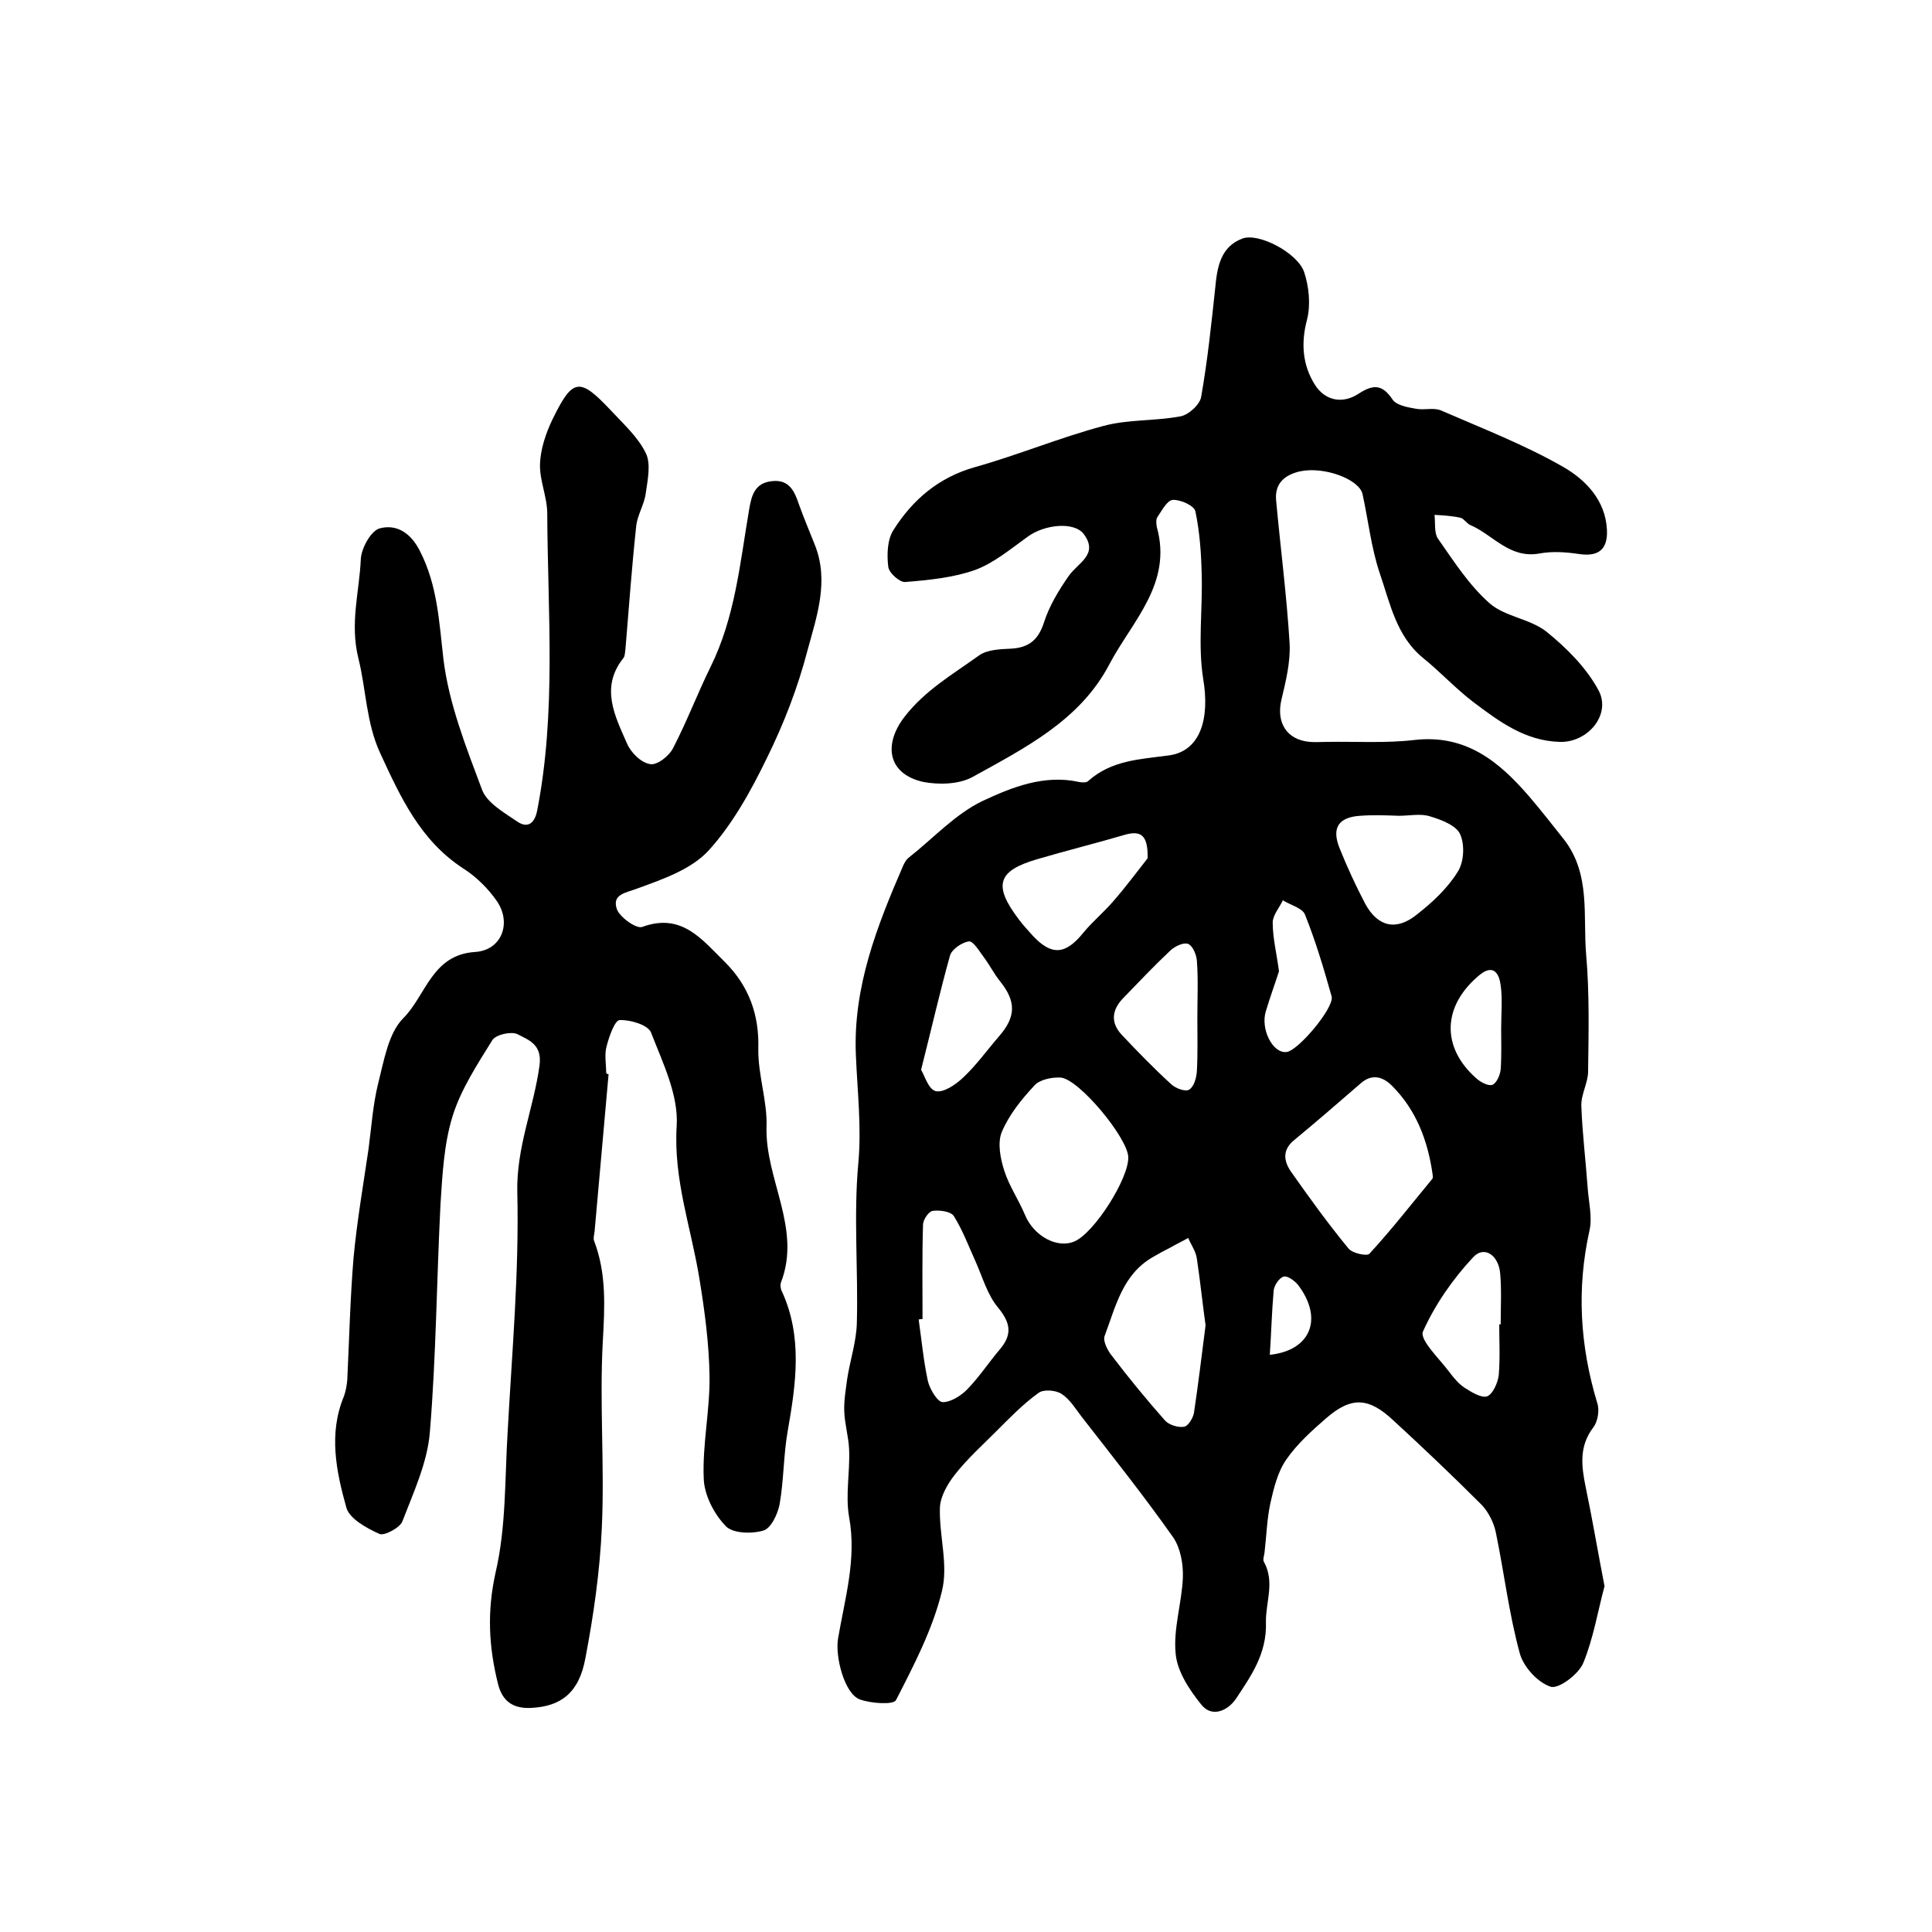
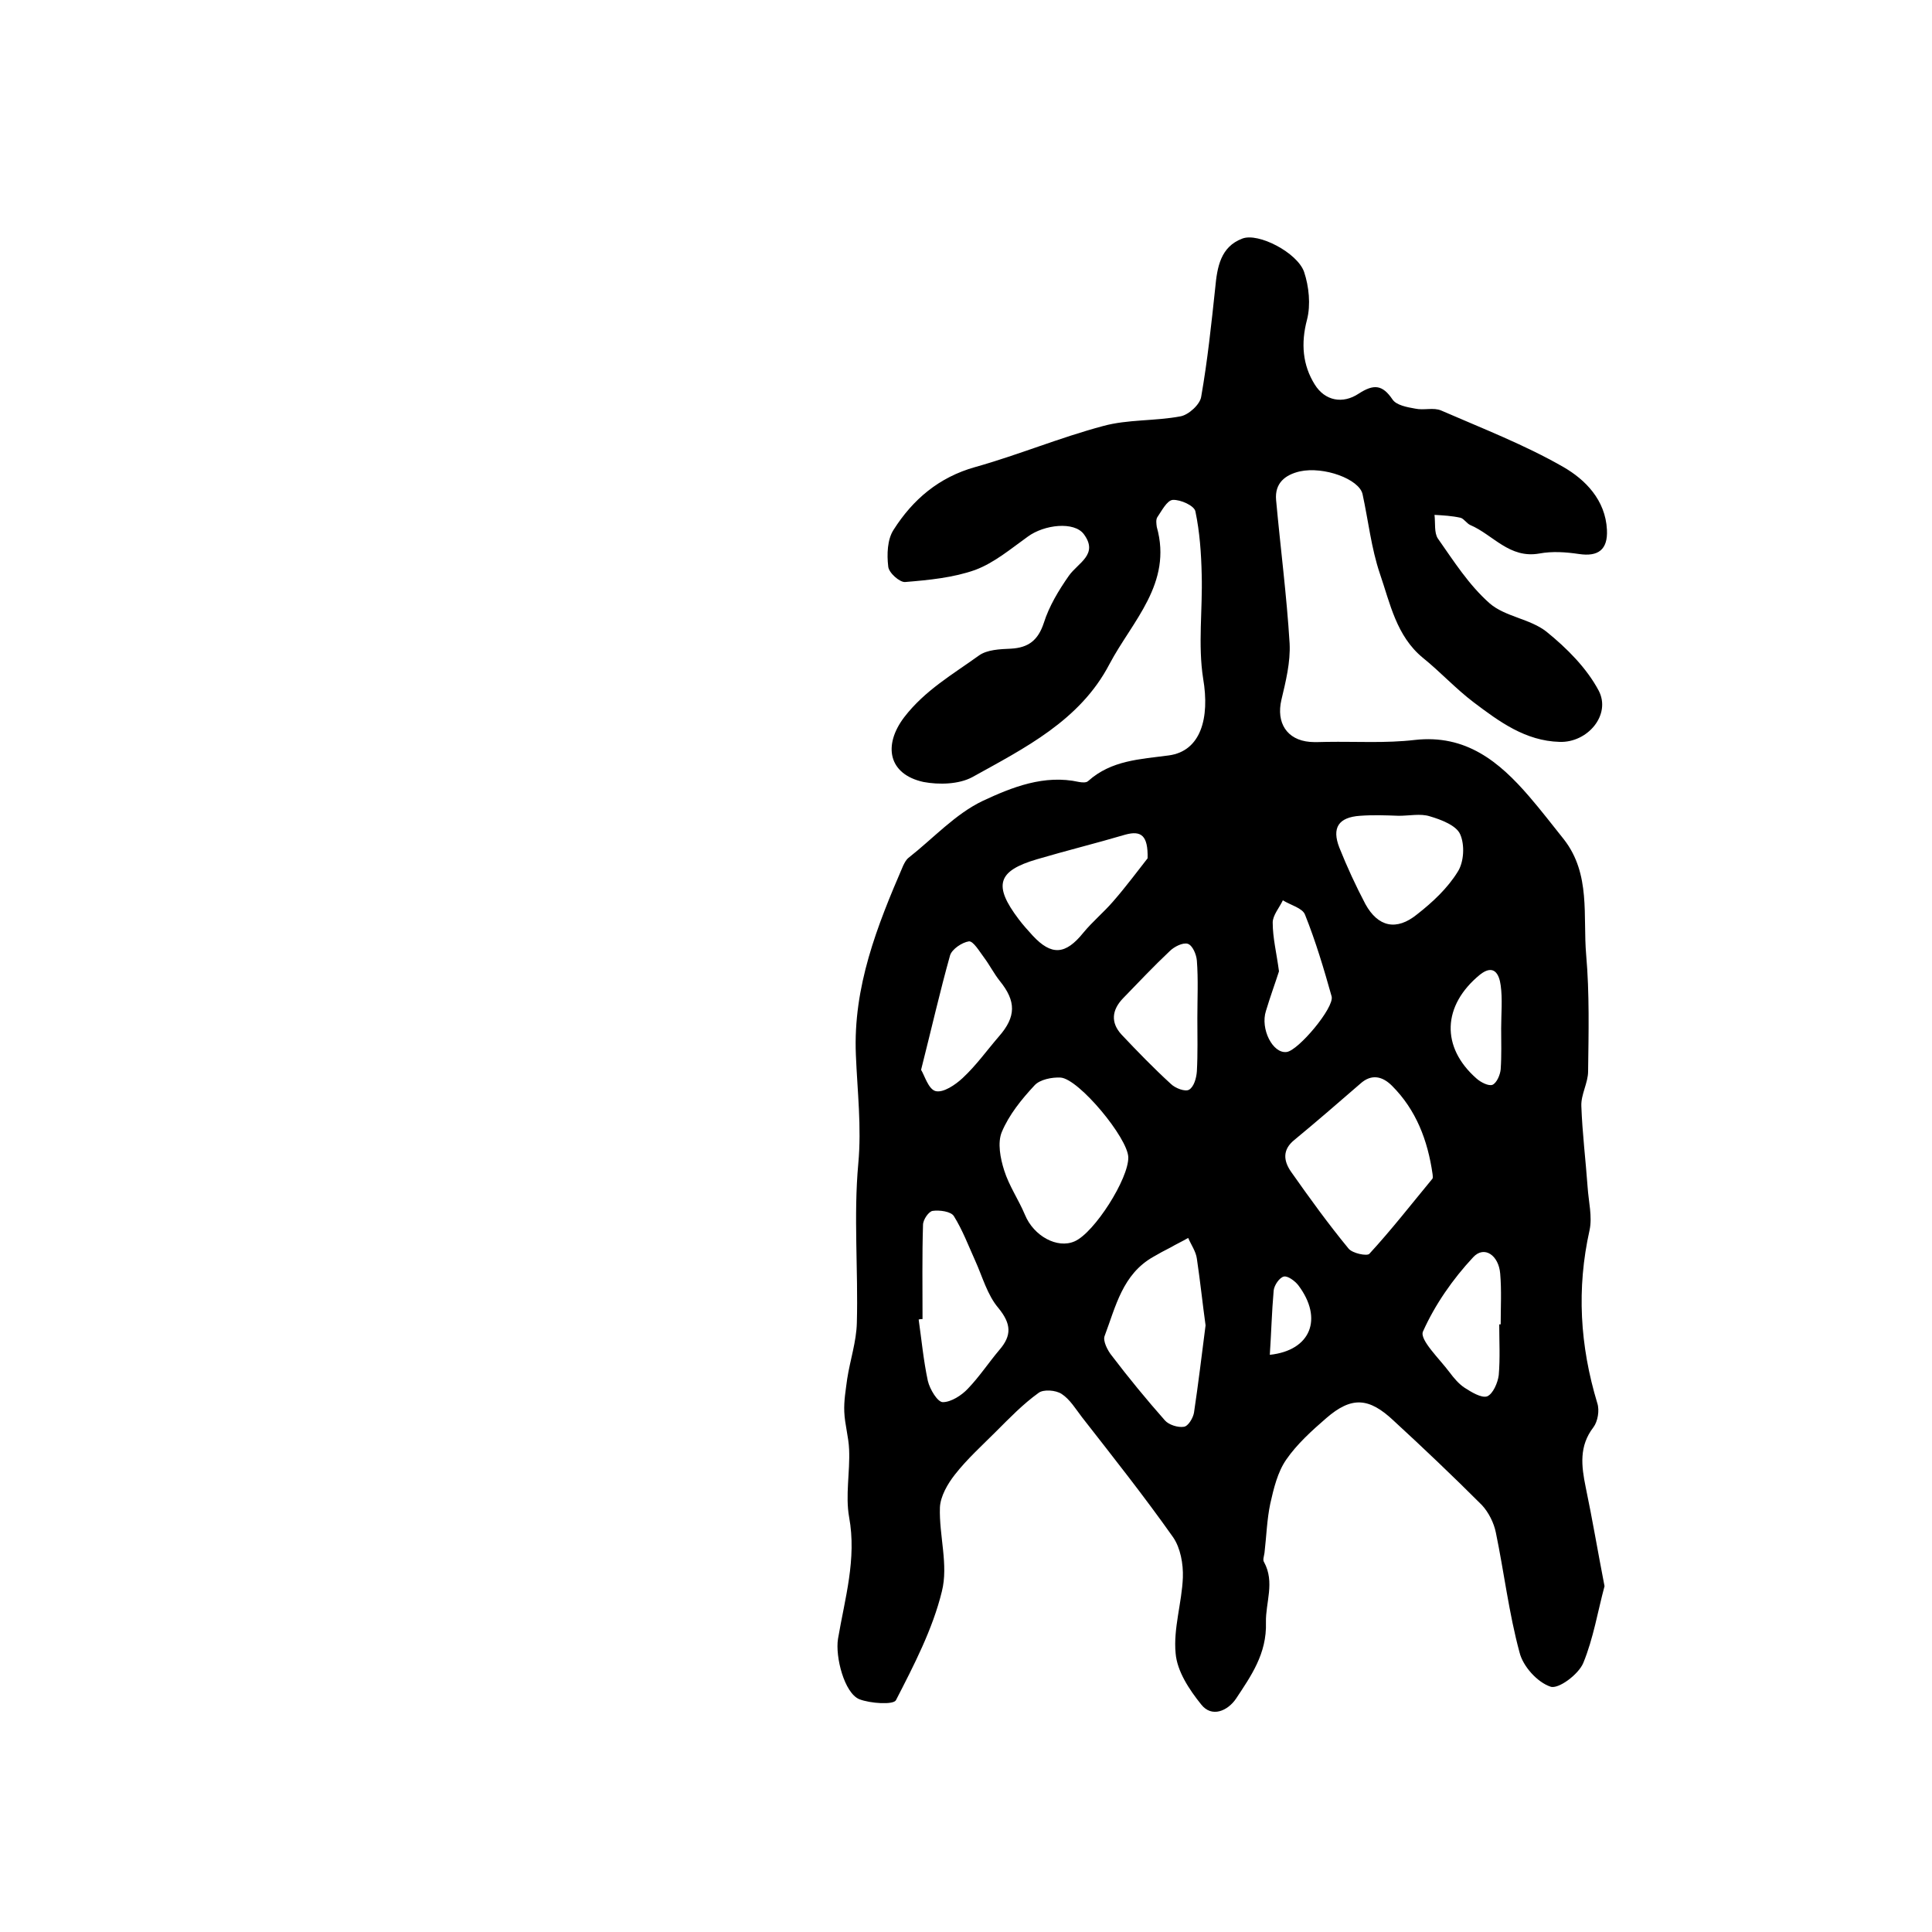
<svg xmlns="http://www.w3.org/2000/svg" version="1.1" id="图层_1" x="0px" y="0px" viewBox="0 0 400 400" style="enable-background:new 0 0 400 400;" xml:space="preserve">
  <style type="text/css">
	.st0{fill:#FFFFFF;}
</style>
  <g>
    <path d="M332.2,328.4c-1.4,5.2-2.3,10.8-4.4,15.9c-1,2.4-5.2,5.5-6.8,4.9c-2.7-0.9-5.7-4.2-6.4-7.1c-2.2-8.1-3.2-16.6-4.9-24.8   c-0.4-2-1.5-4.2-2.9-5.7c-6-6-12.1-11.8-18.3-17.5c-5.1-4.8-8.7-5-13.9-0.5c-3,2.6-6.1,5.4-8.3,8.6c-1.8,2.6-2.6,6-3.3,9.1   c-0.7,3.3-0.8,6.8-1.2,10.2c-0.1,0.7-0.4,1.5-0.1,1.9c2.3,4.2,0.3,8.4,0.4,12.5c0.2,6.5-3.1,11.1-6.2,15.8c-1.7,2.5-5,4-7.2,1.2   c-2.5-3.1-5-6.9-5.3-10.6c-0.5-5.1,1.3-10.5,1.5-15.7c0.1-2.8-0.5-6.1-2-8.3c-6-8.5-12.5-16.7-18.9-24.9c-1.3-1.7-2.5-3.7-4.2-4.8   c-1.2-0.8-3.8-1-4.8-0.2c-3.2,2.3-6,5.2-8.8,8c-2.9,2.9-6,5.7-8.5,8.9c-1.5,1.9-3,4.5-3.1,6.8c-0.2,5.8,1.8,11.9,0.4,17.4   c-1.9,7.8-5.8,15.3-9.5,22.5c-0.5,1-5.3,0.7-7.6-0.2c-3.1-1.3-5-8.8-4.4-12.5c1.4-8.3,3.9-16.5,2.3-25.2c-0.8-4.5,0.2-9.3,0-14   c-0.1-2.6-0.9-5.2-1-7.8c-0.1-2.3,0.3-4.5,0.6-6.8c0.6-3.9,1.9-7.7,2-11.6c0.3-11-0.7-22.1,0.3-33c0.7-7.6-0.2-15-0.5-22.5   c-0.6-14.1,4.4-26.7,9.8-39.2c0.3-0.6,0.6-1.2,1.1-1.6c5.1-4,9.7-9.1,15.4-11.8c6-2.8,12.7-5.5,19.9-3.9c0.6,0.1,1.5,0.2,1.9-0.2   c4.8-4.3,10.7-4.5,16.7-5.3c6.6-0.9,8.5-7.7,7.1-15.9c-1.1-7-0.1-14.3-0.3-21.5c-0.1-4.4-0.4-8.8-1.3-13.1   c-0.2-1.2-3.1-2.5-4.7-2.4c-1.2,0.1-2.3,2.3-3.2,3.6c-0.3,0.5-0.2,1.3-0.1,2c3.3,11.7-5.1,19.5-9.8,28.4   c-6.1,11.7-17.6,17.4-28.4,23.4c-2.8,1.5-6.9,1.6-10.1,1c-7.3-1.6-8.4-7.6-4-13.4c4.3-5.6,10.1-8.9,15.5-12.8   c1.7-1.2,4.3-1.3,6.6-1.4c3.6-0.2,5.6-1.7,6.8-5.3c1.1-3.5,3.1-6.8,5.2-9.8c1.9-2.7,6.2-4.4,3.1-8.6c-2-2.7-8.2-2-11.6,0.5   c-3.5,2.5-6.9,5.4-10.9,6.9c-4.5,1.6-9.6,2.1-14.5,2.5c-1.1,0.1-3.4-1.9-3.5-3.2c-0.3-2.5-0.2-5.6,1.1-7.6c4-6.3,9.4-10.9,16.9-13   c8.9-2.5,17.5-6.1,26.5-8.5c5.1-1.4,10.7-1,16-2c1.7-0.3,4.1-2.5,4.3-4.1c1.3-7.4,2.1-15,2.9-22.5c0.4-4.3,1.1-8.5,5.6-10.2   c3.3-1.3,11.4,2.9,12.8,6.9c1,3,1.4,6.8,0.6,9.9c-1.3,4.9-0.9,9.4,1.6,13.4c2.1,3.4,5.8,4.1,9.1,1.9c3.1-2,4.9-1.9,7,1.2   c0.8,1.2,3,1.6,4.7,1.9c1.8,0.4,3.8-0.3,5.4,0.4c8.5,3.7,17.3,7.1,25.3,11.7c4.5,2.6,8.7,6.8,9,13c0.2,4.1-1.8,5.6-5.8,5   c-2.7-0.4-5.5-0.6-8.2-0.1c-6.2,1.1-9.6-3.9-14.3-5.9c-0.7-0.3-1.3-1.3-2-1.5c-1.8-0.4-3.6-0.5-5.4-0.6c0.2,1.7-0.1,3.7,0.7,4.9   c3.3,4.7,6.4,9.6,10.7,13.4c3.2,2.8,8.4,3.2,11.8,5.9c4.2,3.4,8.3,7.5,10.8,12.2c2.6,5-2.3,10.8-8.1,10.6   c-7.1-0.2-12.5-4.2-17.8-8.2c-3.7-2.8-6.9-6.3-10.5-9.2c-5.5-4.5-6.8-11.3-8.9-17.4c-1.8-5.3-2.4-11-3.6-16.5   c-0.7-3.1-8-5.8-13-4.7c-3,0.7-5.2,2.4-4.9,5.9c0.9,9.9,2.2,19.8,2.8,29.7c0.2,3.9-0.8,7.9-1.7,11.7c-1.1,4.7,1.1,8.3,5.9,8.7   c1.2,0.1,2.3,0,3.5,0c6.1-0.1,12.2,0.3,18.2-0.4c10.6-1.2,17.5,4.5,23.7,11.7c2.5,2.9,4.8,5.9,7.2,8.9c5.6,7.2,3.9,15.9,4.6,23.9   c0.7,8,0.5,16.1,0.4,24.1c0,2.4-1.5,4.8-1.4,7.2c0.2,5.6,0.9,11.2,1.3,16.8c0.2,3,1,6.1,0.4,8.9c-2.7,12.1-2,23.9,1.6,35.8   c0.5,1.5,0.1,3.8-0.8,5c-3,3.9-2.5,8-1.6,12.4C329.7,314.6,330.8,321.2,332.2,328.4z M296.6,243.1c-1-7-3.4-13.3-8.4-18.3   c-1.9-1.9-4.2-2.6-6.6-0.4c-4.5,3.9-9,7.8-13.6,11.6c-2.5,2-2.3,4.3-0.7,6.6c3.8,5.4,7.7,10.8,11.9,15.9c0.8,1,3.8,1.6,4.3,1.1   c4.6-5,8.8-10.4,13.1-15.6C296.7,243.7,296.6,243.3,296.6,243.1z M233.6,239.6c-0.1-4-10.2-16.2-14-16.5c-1.8-0.1-4.3,0.4-5.4,1.6   c-2.7,2.9-5.3,6.1-6.8,9.7c-0.9,2.2-0.3,5.4,0.5,7.9c1,3.2,3,6.1,4.3,9.2c1.8,4.4,6.7,7.1,10.3,5.5   C226.6,255.2,233.7,244,233.6,239.6z M249.6,274.4c-0.6-4.3-1.1-9.1-1.8-13.8c-0.2-1.5-1.2-2.9-1.8-4.3c-1.2,0.7-2.5,1.3-3.7,2   c-1.2,0.6-2.3,1.2-3.5,1.9c-6.4,3.6-7.8,10.3-10.1,16.4c-0.4,1,0.6,3,1.5,4.1c3.5,4.6,7.2,9.1,11,13.4c0.8,0.9,2.7,1.5,3.9,1.3   c0.9-0.1,1.9-1.8,2.1-2.9C248.1,286.5,248.8,280.6,249.6,274.4z M191,273.1c-0.3,0-0.5,0-0.8,0.1c0.6,4.2,1,8.5,1.9,12.7   c0.4,1.7,2,4.4,3.1,4.4c1.7,0,3.9-1.4,5.2-2.8c2.4-2.5,4.3-5.4,6.5-8c2.6-3,2.5-5.4-0.2-8.7c-2.3-2.7-3.3-6.5-4.8-9.8   c-1.4-3.1-2.6-6.3-4.4-9.2c-0.6-1-3-1.3-4.4-1.1c-0.8,0.1-2,1.8-2,2.9C190.9,260,191,266.6,191,273.1z M289.6,168.9   C289.6,168.8,289.6,168.8,289.6,168.9c-2.7-0.1-5.3-0.2-8,0c-4.5,0.3-5.9,2.5-4.3,6.6c1.6,4,3.4,7.9,5.4,11.7   c2.6,4.7,6.4,5.6,10.7,2.1c3.2-2.5,6.3-5.4,8.4-8.8c1.3-2,1.5-5.6,0.5-7.8c-0.8-1.8-3.9-3-6.3-3.7   C294.1,168.4,291.8,168.9,289.6,168.9z M237.6,177.7c0.1-4.7-1.3-5.8-4.6-4.9c-6.1,1.8-12.2,3.3-18.3,5.1   c-8.2,2.4-9.1,5.4-3.8,12.4c0.9,1.2,1.9,2.3,2.9,3.4c3.9,4.2,6.8,4,10.5-0.6c1.9-2.3,4.2-4.2,6.1-6.4   C233.2,183.5,235.7,180.1,237.6,177.7z M190.7,221.5c0.7,1.1,1.5,4,3,4.4c1.6,0.4,4.1-1.3,5.6-2.7c2.8-2.6,5-5.7,7.5-8.6   c3.6-4.1,3.6-7.3,0.2-11.5c-1.2-1.5-2.1-3.3-3.3-4.9c-0.9-1.2-2.2-3.4-3.1-3.3c-1.4,0.2-3.5,1.6-3.9,2.9   C194.6,205.3,192.9,212.8,190.7,221.5z M247.9,210.8C247.9,210.8,247.9,210.8,247.9,210.8c0-4,0.2-8-0.1-11.9   c-0.1-1.3-0.9-3.2-1.9-3.5c-1-0.3-2.8,0.6-3.7,1.5c-3.3,3.1-6.5,6.5-9.7,9.8c-2.3,2.4-2.6,5-0.3,7.5c3.3,3.5,6.7,7,10.2,10.2   c0.9,0.9,3,1.7,3.8,1.2c1-0.6,1.5-2.4,1.6-3.8C248,218.1,247.9,214.5,247.9,210.8z M310.4,274.2c0.1,0,0.2,0,0.3,0   c0-3.5,0.2-7-0.1-10.5c-0.3-3.8-3.3-5.9-5.6-3.4c-4.2,4.5-7.9,9.8-10.4,15.4c-0.7,1.7,3.4,5.6,5.5,8.4c0.9,1.2,1.9,2.4,3.1,3.2   c1.4,0.9,3.5,2.2,4.7,1.8c1.2-0.5,2.2-2.8,2.4-4.4C310.6,281.2,310.4,277.7,310.4,274.2z M264.8,201.1c-0.7,2.2-1.8,5.2-2.7,8.2   c-1.2,3.7,1.4,8.9,4.3,8.5c2.4-0.3,9.9-9.2,9.3-11.5c-1.6-5.7-3.3-11.4-5.5-16.9c-0.5-1.4-3-2-4.6-3c-0.7,1.5-2.1,3.1-2.1,4.6   C263.5,194.2,264.3,197.3,264.8,201.1z M310.8,212.9C310.8,212.9,310.8,212.9,310.8,212.9c0-3,0.3-6-0.1-8.9   c-0.3-2.3-1.4-4.5-4.3-2.2c-7.8,6.4-8.1,15-0.7,21.5c0.9,0.8,2.5,1.6,3.3,1.3c0.9-0.4,1.6-2.1,1.7-3.2   C310.9,218.5,310.8,215.7,310.8,212.9z M262.9,280.5c8.5-0.9,11.1-7.5,5.9-14.4c-0.7-0.9-2.2-2-3-1.8c-0.9,0.2-2,1.8-2.1,2.9   C263.3,271.7,263.2,276.1,262.9,280.5z" />
-     <path d="M126,222.4c-1,10.9-1.9,21.7-2.9,32.6c-0.1,0.7-0.3,1.4-0.1,1.9c2.6,6.8,2.2,13.7,1.8,20.9c-0.7,12.8,0.4,25.7-0.2,38.5   c-0.4,9-1.7,18.1-3.4,27c-1.3,7.2-5.1,10-11.2,10.3c-3.7,0.2-6-1.3-6.9-5c-1.9-7.6-2.3-14.9-0.5-23c2.2-9.4,1.9-19.3,2.5-29.1   c0.9-16.6,2.4-33.1,2-49.7c-0.2-9.3,3.4-17.4,4.6-26.2c0.6-4.4-2.3-5.3-4.6-6.5c-1.3-0.6-4.5,0.1-5.2,1.3c-3.1,5-6.5,10.2-8.2,15.7   c-1.8,5.8-2.1,12.1-2.5,18.2c-0.8,15.7-0.9,31.5-2.2,47.2c-0.5,6.3-3.4,12.5-5.7,18.5c-0.5,1.3-3.7,3-4.7,2.6   c-2.7-1.2-6.3-3.2-6.9-5.5c-2.1-7.5-3.7-15.3-0.5-23c0.4-1.1,0.6-2.3,0.7-3.4c0.4-8.4,0.6-16.9,1.3-25.3c0.7-7.5,2-15,3.1-22.5   c0.6-4.5,0.9-9.2,2-13.6c1.2-4.7,2.1-10.4,5.2-13.5c4.7-4.7,5.9-13.1,14.8-13.7c5.5-0.3,7.7-5.9,4.6-10.5c-1.8-2.6-4.3-5.1-7-6.8   c-8.9-5.8-13-14.8-17.2-23.9c-2.9-6.3-2.9-13.2-4.5-19.6c-1.8-7.3,0.2-13.7,0.5-20.5c0.1-2.3,2.1-5.9,3.9-6.4   c3.3-0.9,6.3,0.7,8.3,4.6c3.7,7.2,4,14.7,4.9,22.4c1.1,9.2,4.7,18.3,8,27.1c1,2.7,4.5,4.7,7.3,6.6c1.9,1.3,3.5,0.7,4.1-2.2   c4-20.4,2.2-41,2.1-61.6c0-3.4-1.6-6.8-1.5-10.2c0.1-3.1,1.2-6.4,2.6-9.3c4.2-8.6,5.6-8.7,12.1-1.8c2.6,2.8,5.6,5.5,7.2,8.8   c1.1,2.2,0.4,5.5,0,8.3c-0.3,2.4-1.8,4.6-2,7c-0.9,8.4-1.5,16.8-2.2,25.2c-0.1,0.7-0.1,1.5-0.4,1.9c-4.9,6.1-1.8,12,0.7,17.7   c0.8,1.9,2.9,4,4.8,4.3c1.4,0.3,4-1.7,4.8-3.4c2.8-5.4,5-11.2,7.7-16.7c5.1-10.3,6.1-21.5,8-32.6c0.5-3,1.2-5.6,4.9-5.9   c3.4-0.3,4.5,2.1,5.4,4.8c1,2.8,2.2,5.6,3.3,8.4c3,7.5,0.4,14.8-1.5,21.8c-2,7.7-4.9,15.2-8.4,22.3c-3.3,6.8-7.1,13.7-12.1,19.2   c-3.6,3.9-9.4,5.9-14.6,7.8c-2.6,1-5.4,1.2-4.4,4.3c0.6,1.7,4.1,4.2,5.3,3.7c8.2-3,12.4,2.7,17.1,7.3c4.9,4.9,7.1,10.8,6.9,17.9   c-0.1,5.4,1.9,10.9,1.7,16.2c-0.3,10.9,7.3,21,3,32.2c-0.2,0.5-0.1,1.4,0.2,1.9c4.3,9.4,2.9,19.1,1.2,28.8   c-0.9,5-0.8,10.2-1.7,15.3c-0.4,2-1.8,5-3.4,5.4c-2.4,0.7-6.4,0.6-7.8-1c-2.4-2.5-4.4-6.4-4.5-9.8c-0.3-7,1.3-14.1,1.2-21.2   c-0.1-6.7-1-13.5-2.1-20.2c-1.7-10.5-5.4-20.5-4.7-31.6c0.4-6.4-2.9-13.1-5.3-19.3c-0.6-1.6-4.3-2.7-6.5-2.6c-1,0-2.2,3.4-2.7,5.4   c-0.5,1.7-0.1,3.6-0.1,5.5C125.7,222.4,125.8,222.4,126,222.4z" />
  </g>
</svg>